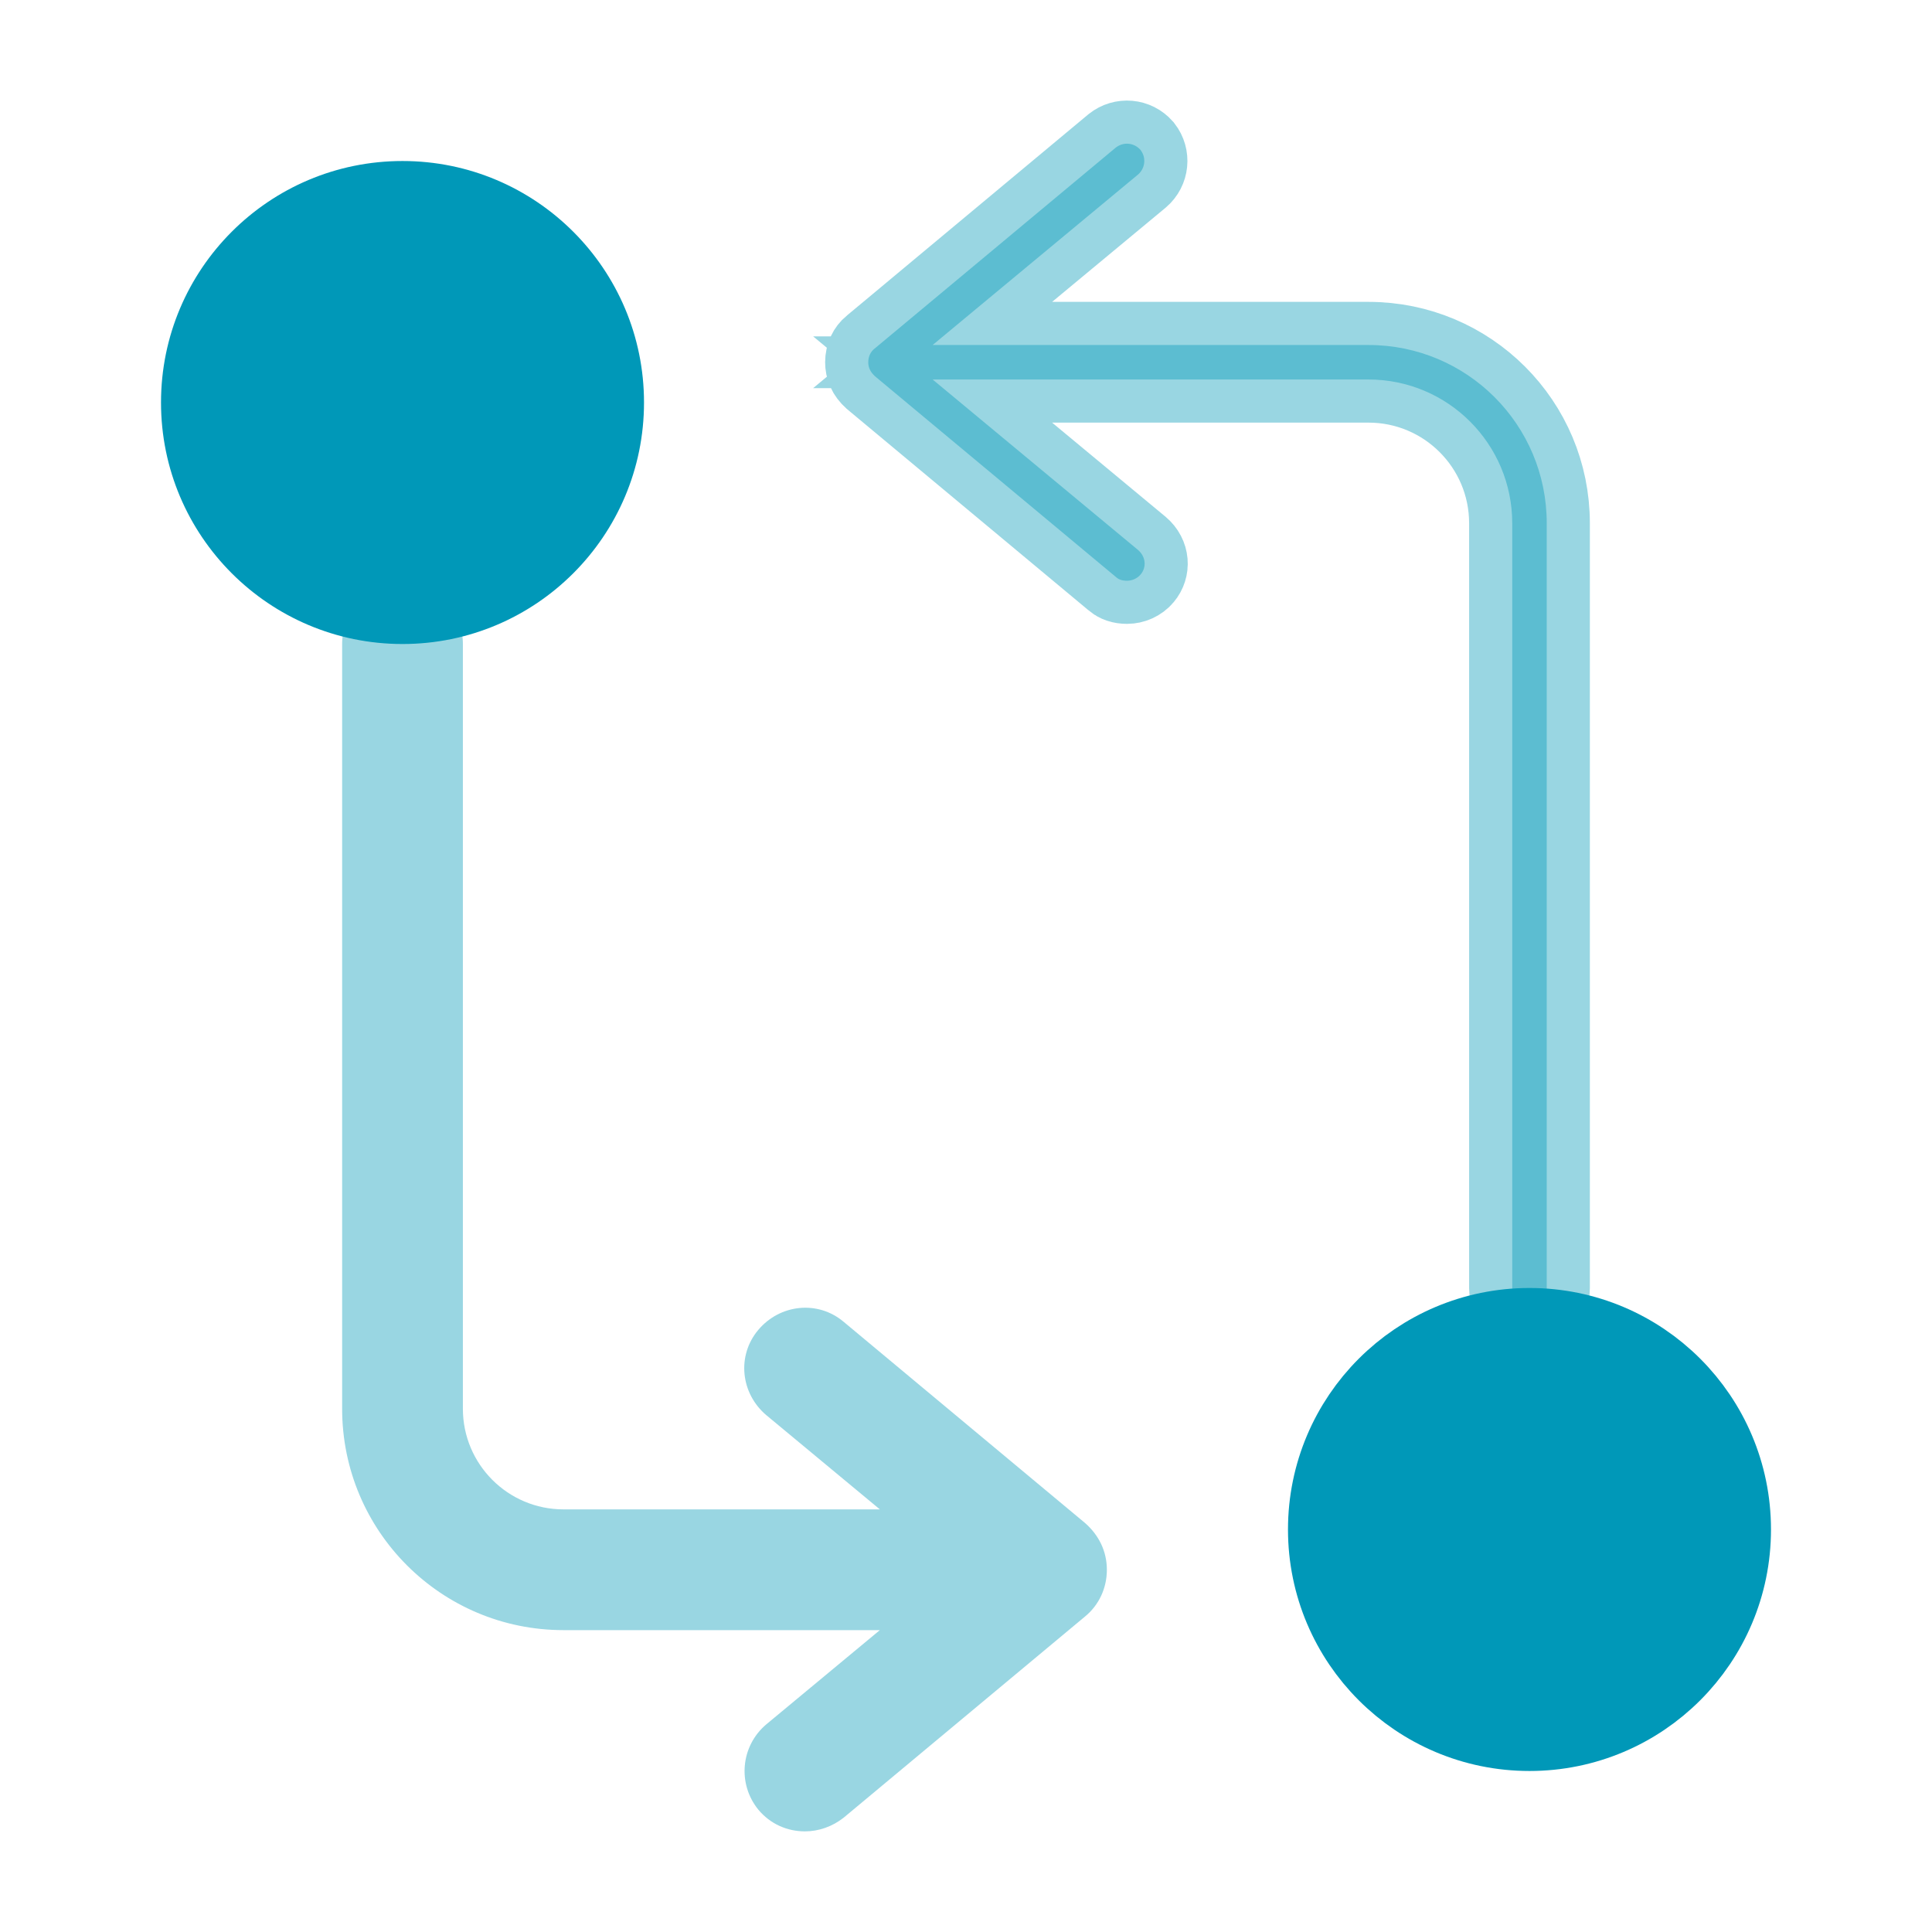
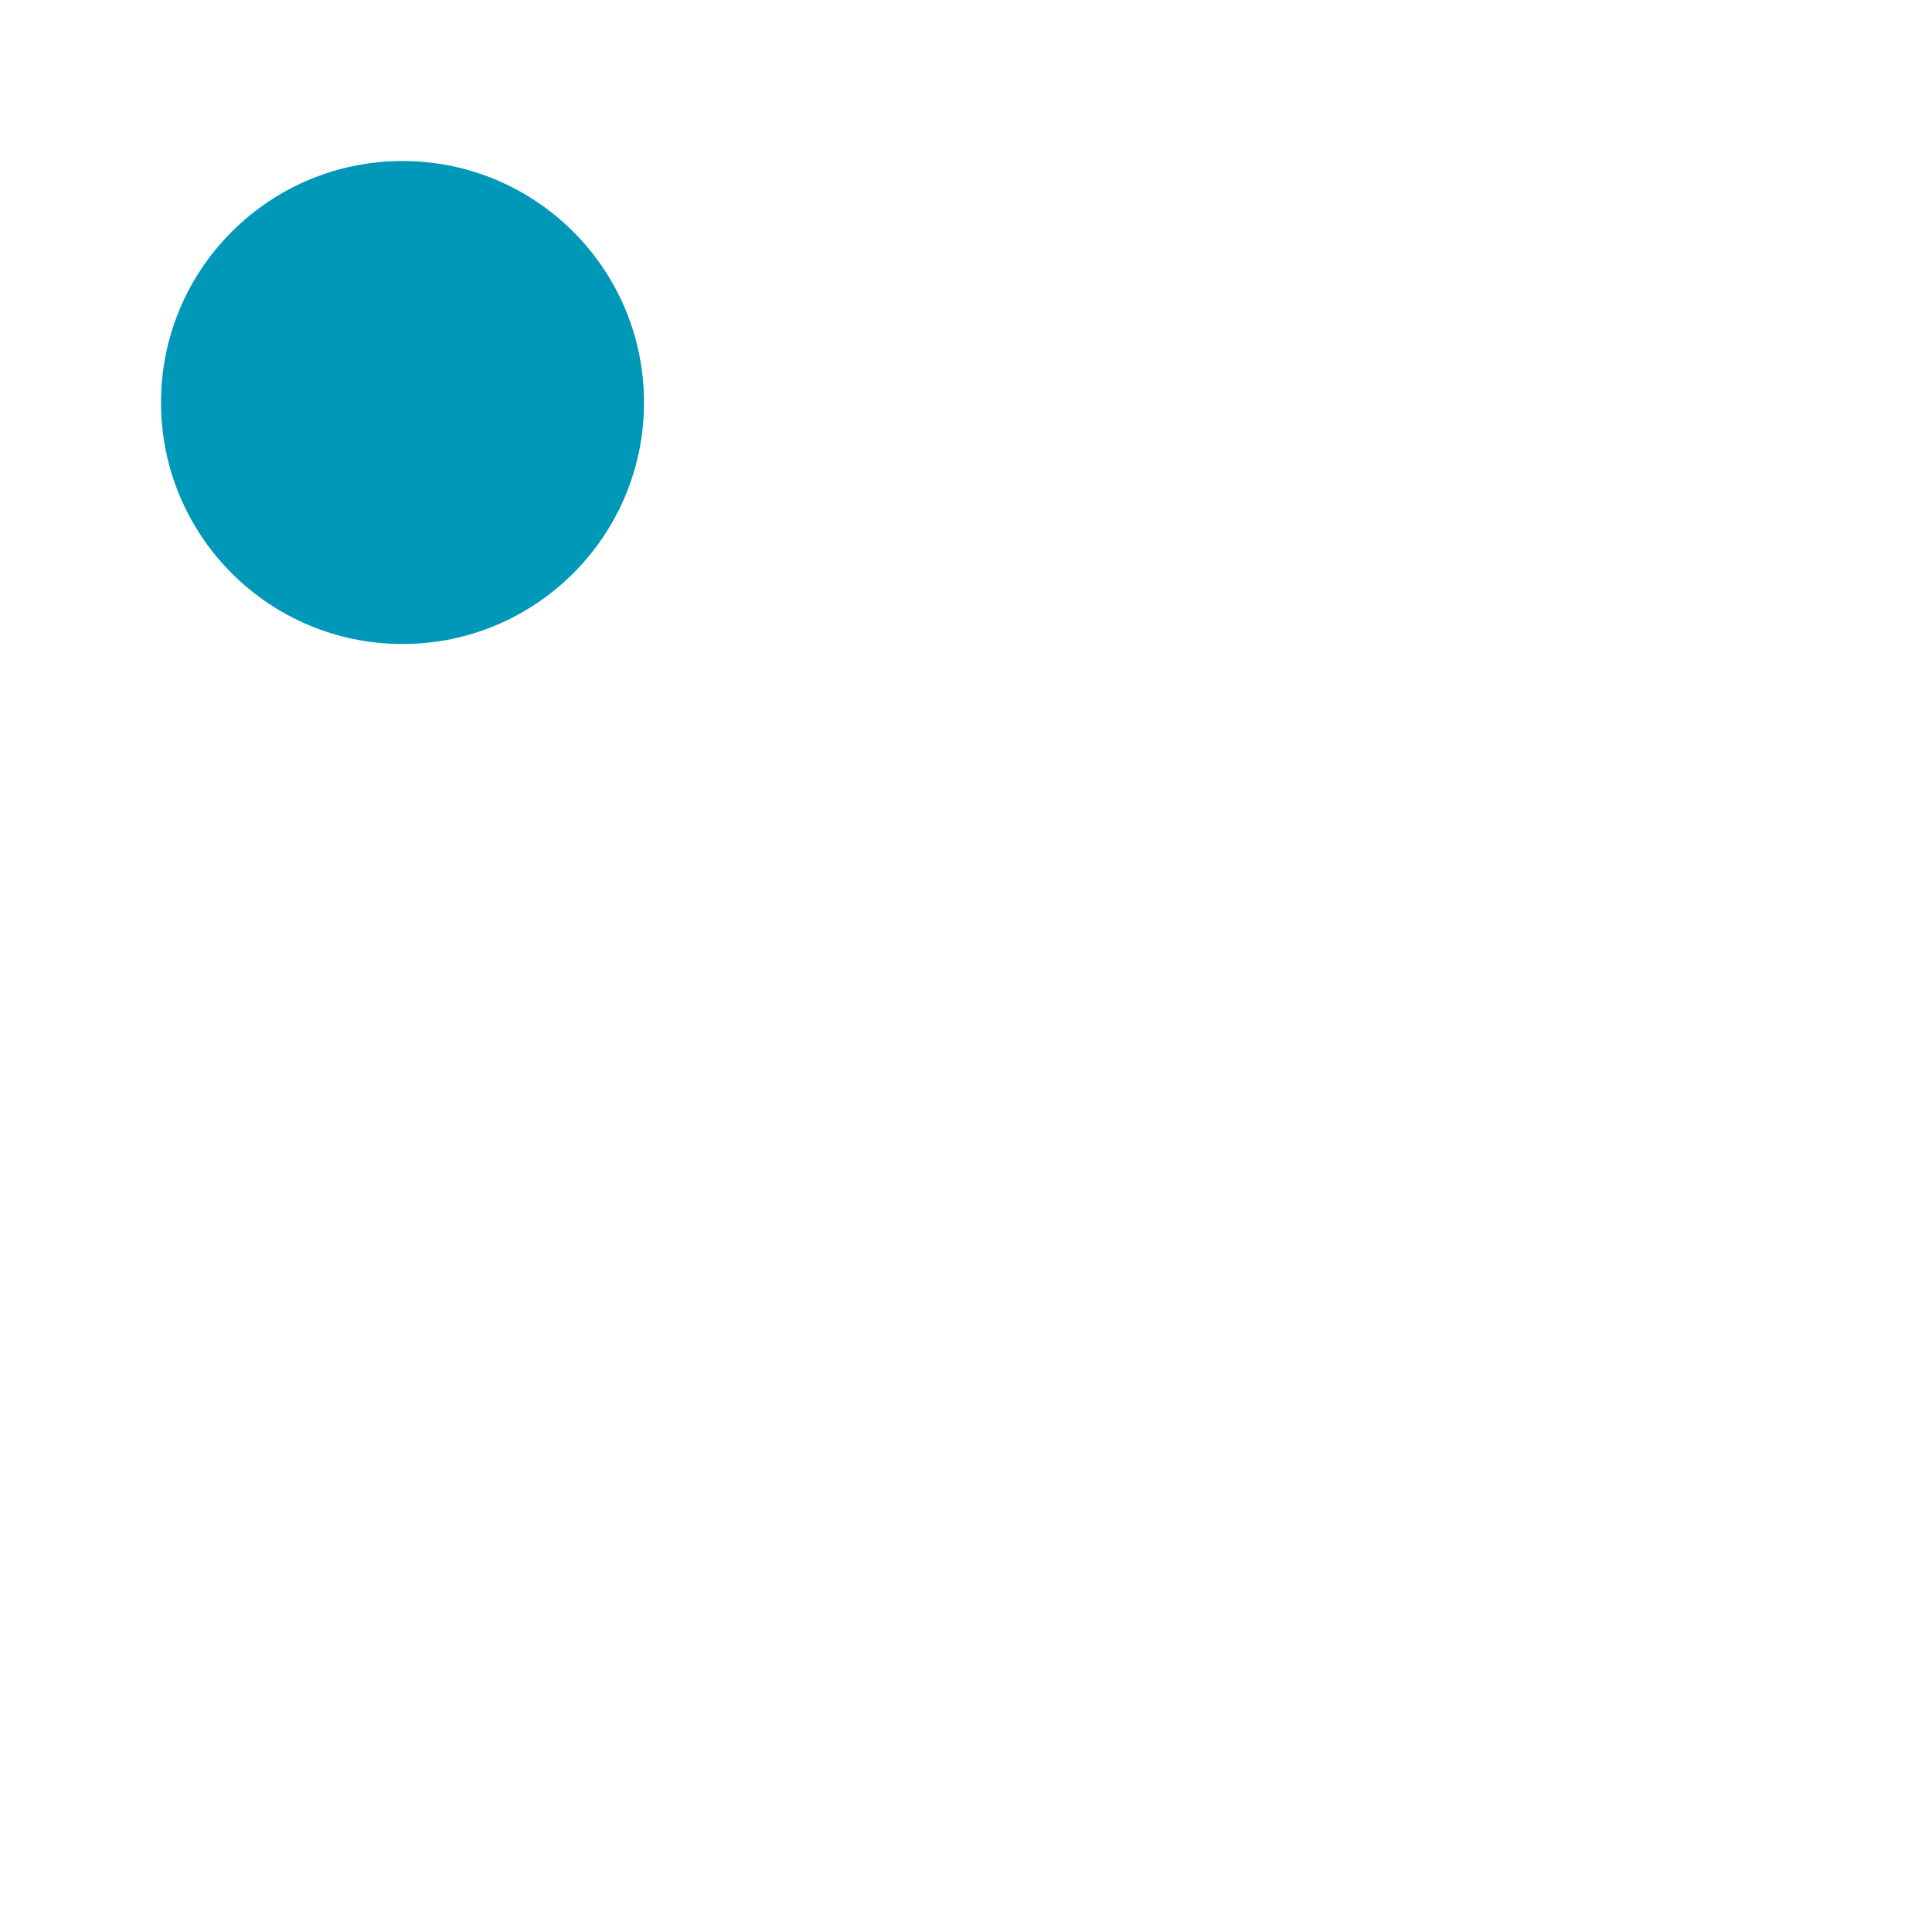
<svg xmlns="http://www.w3.org/2000/svg" width="56" height="56" viewBox="0 0 56 56" fill="none">
-   <path opacity="0.4" d="M29.698 7.788L27.033 10H30.497H39.667C42.523 10 44.833 12.31 44.833 15.167V37.333C44.833 37.6 44.6 37.833 44.333 37.833C44.067 37.833 43.833 37.6 43.833 37.333V15.167C43.833 12.866 41.967 11 39.667 11H30.497H27.033L29.698 13.212L32.983 15.938C33.224 16.143 33.229 16.452 33.065 16.647L33.065 16.647L33.06 16.653C32.965 16.767 32.814 16.833 32.667 16.833C32.517 16.833 32.424 16.792 32.36 16.738L32.354 16.732L32.347 16.726L25.363 10.907C25.217 10.774 25.167 10.641 25.167 10.5C25.167 10.331 25.237 10.197 25.341 10.111L25.341 10.111L25.347 10.107L32.339 4.28C32.559 4.105 32.87 4.132 33.057 4.344C33.229 4.565 33.199 4.878 32.983 5.062L29.698 7.788Z" fill="#0098B8" stroke="#0098B8" stroke-width="2.5" />
-   <path d="M50.083 44.333C50.083 47.509 47.509 50.083 44.333 50.083C41.158 50.083 38.583 47.509 38.583 44.333C38.583 41.158 41.158 38.583 44.333 38.583C47.509 38.583 50.083 41.158 50.083 44.333Z" fill="#0098B8" stroke="#0098B8" stroke-width="2.5" />
-   <path opacity="0.4" d="M31.453 44.147L24.453 38.313C23.707 37.683 22.61 37.8 21.98 38.547C21.35 39.294 21.467 40.39 22.213 41.02L25.503 43.75H16.333C14.723 43.75 13.417 42.443 13.417 40.833V18.667C13.417 17.71 12.623 16.917 11.667 16.917C10.71 16.917 9.917 17.71 9.917 18.667V40.833C9.917 44.38 12.787 47.25 16.333 47.25H25.503L22.213 49.98C21.467 50.61 21.373 51.707 21.98 52.453C22.33 52.873 22.82 53.083 23.333 53.083C23.73 53.083 24.127 52.944 24.453 52.687L31.453 46.853C31.85 46.527 32.083 46.037 32.083 45.5C32.083 44.963 31.85 44.497 31.453 44.147Z" fill="#0098B8" />
  <path d="M11.667 18.667C15.533 18.667 18.667 15.533 18.667 11.667C18.667 7.801 15.533 4.667 11.667 4.667C7.801 4.667 4.667 7.801 4.667 11.667C4.667 15.533 7.801 18.667 11.667 18.667Z" fill="#0098B8" />
</svg>